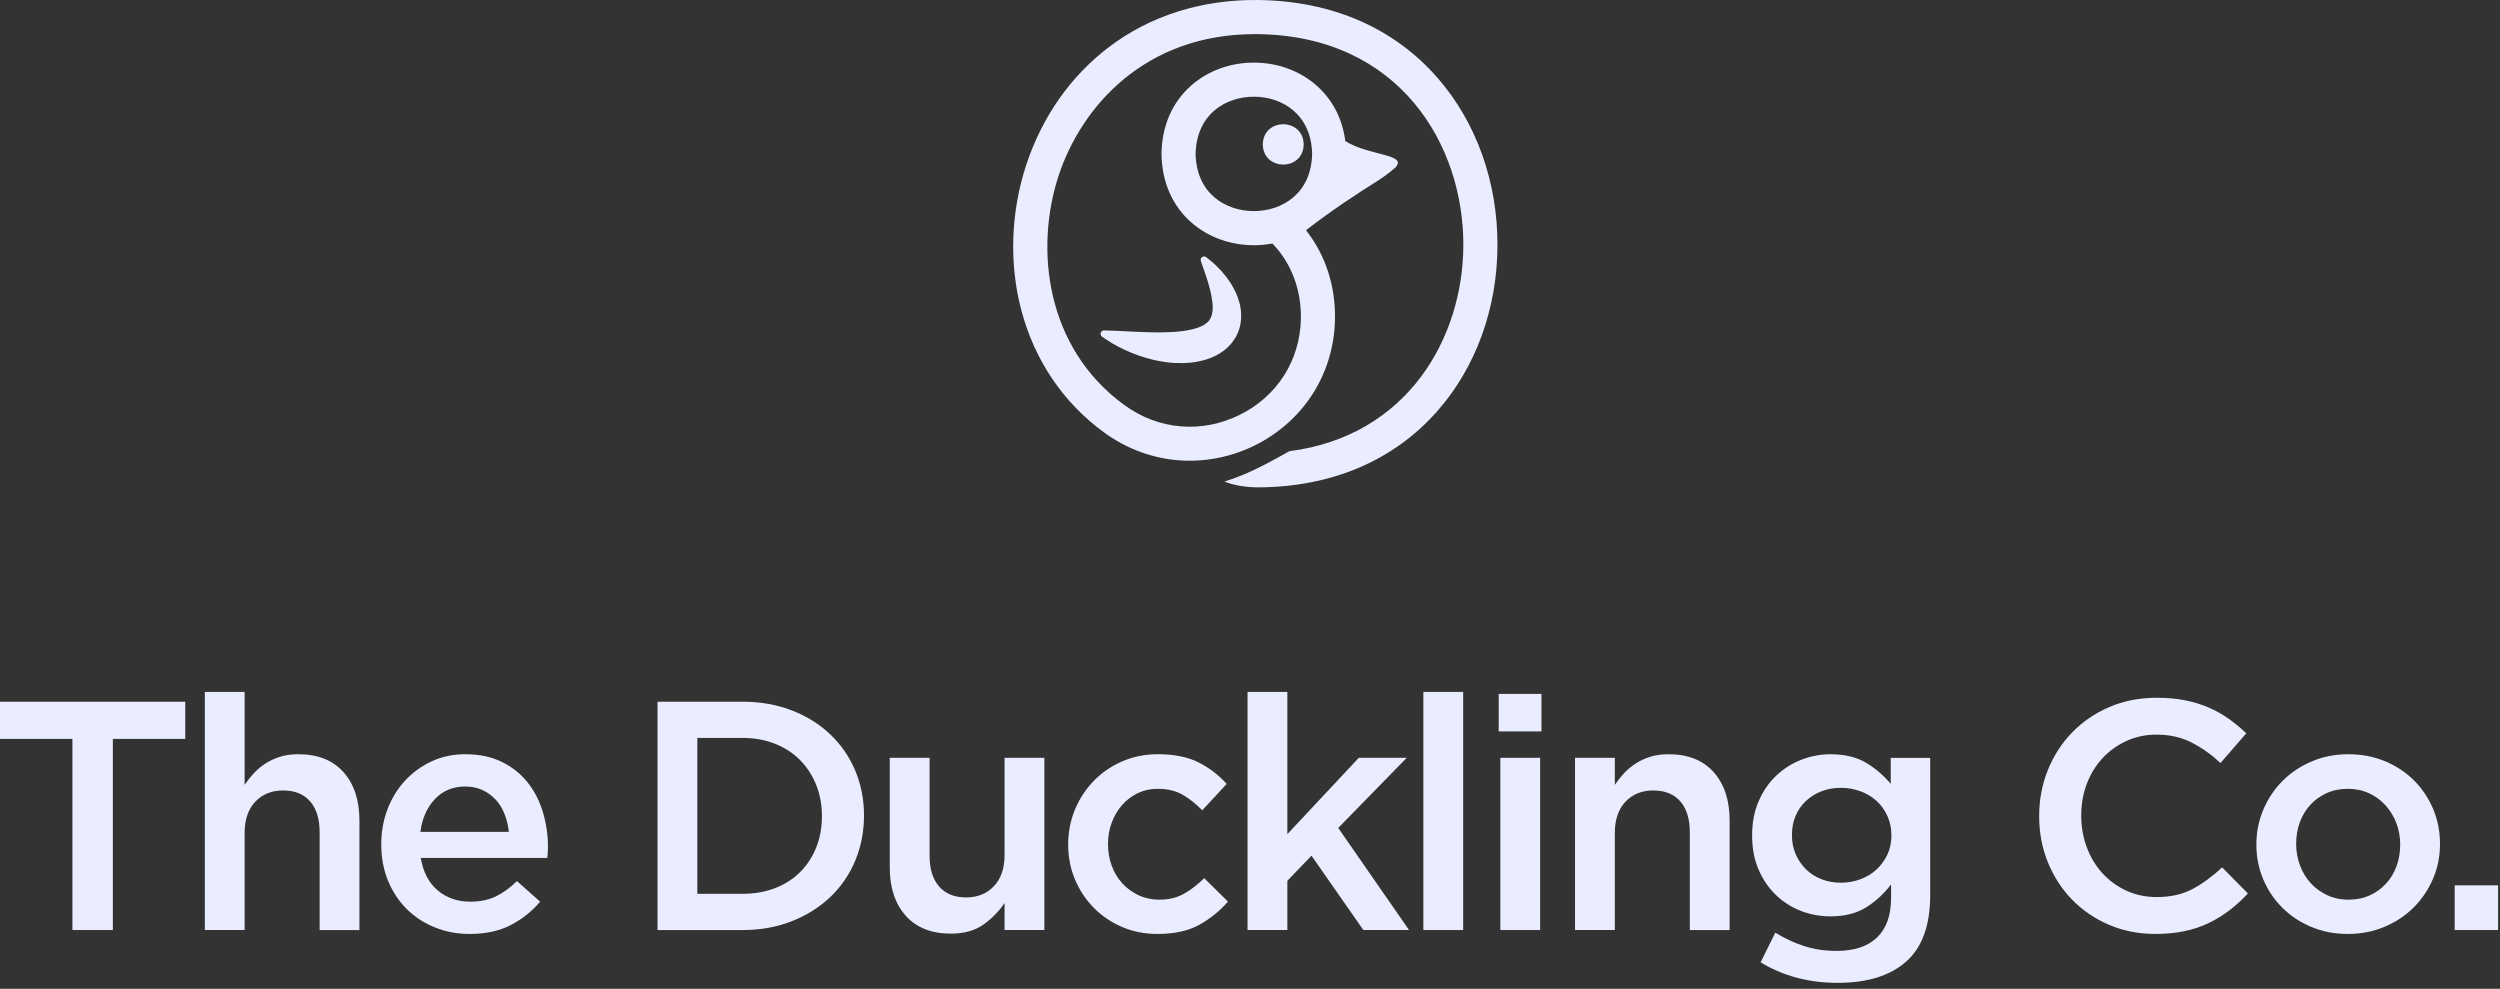
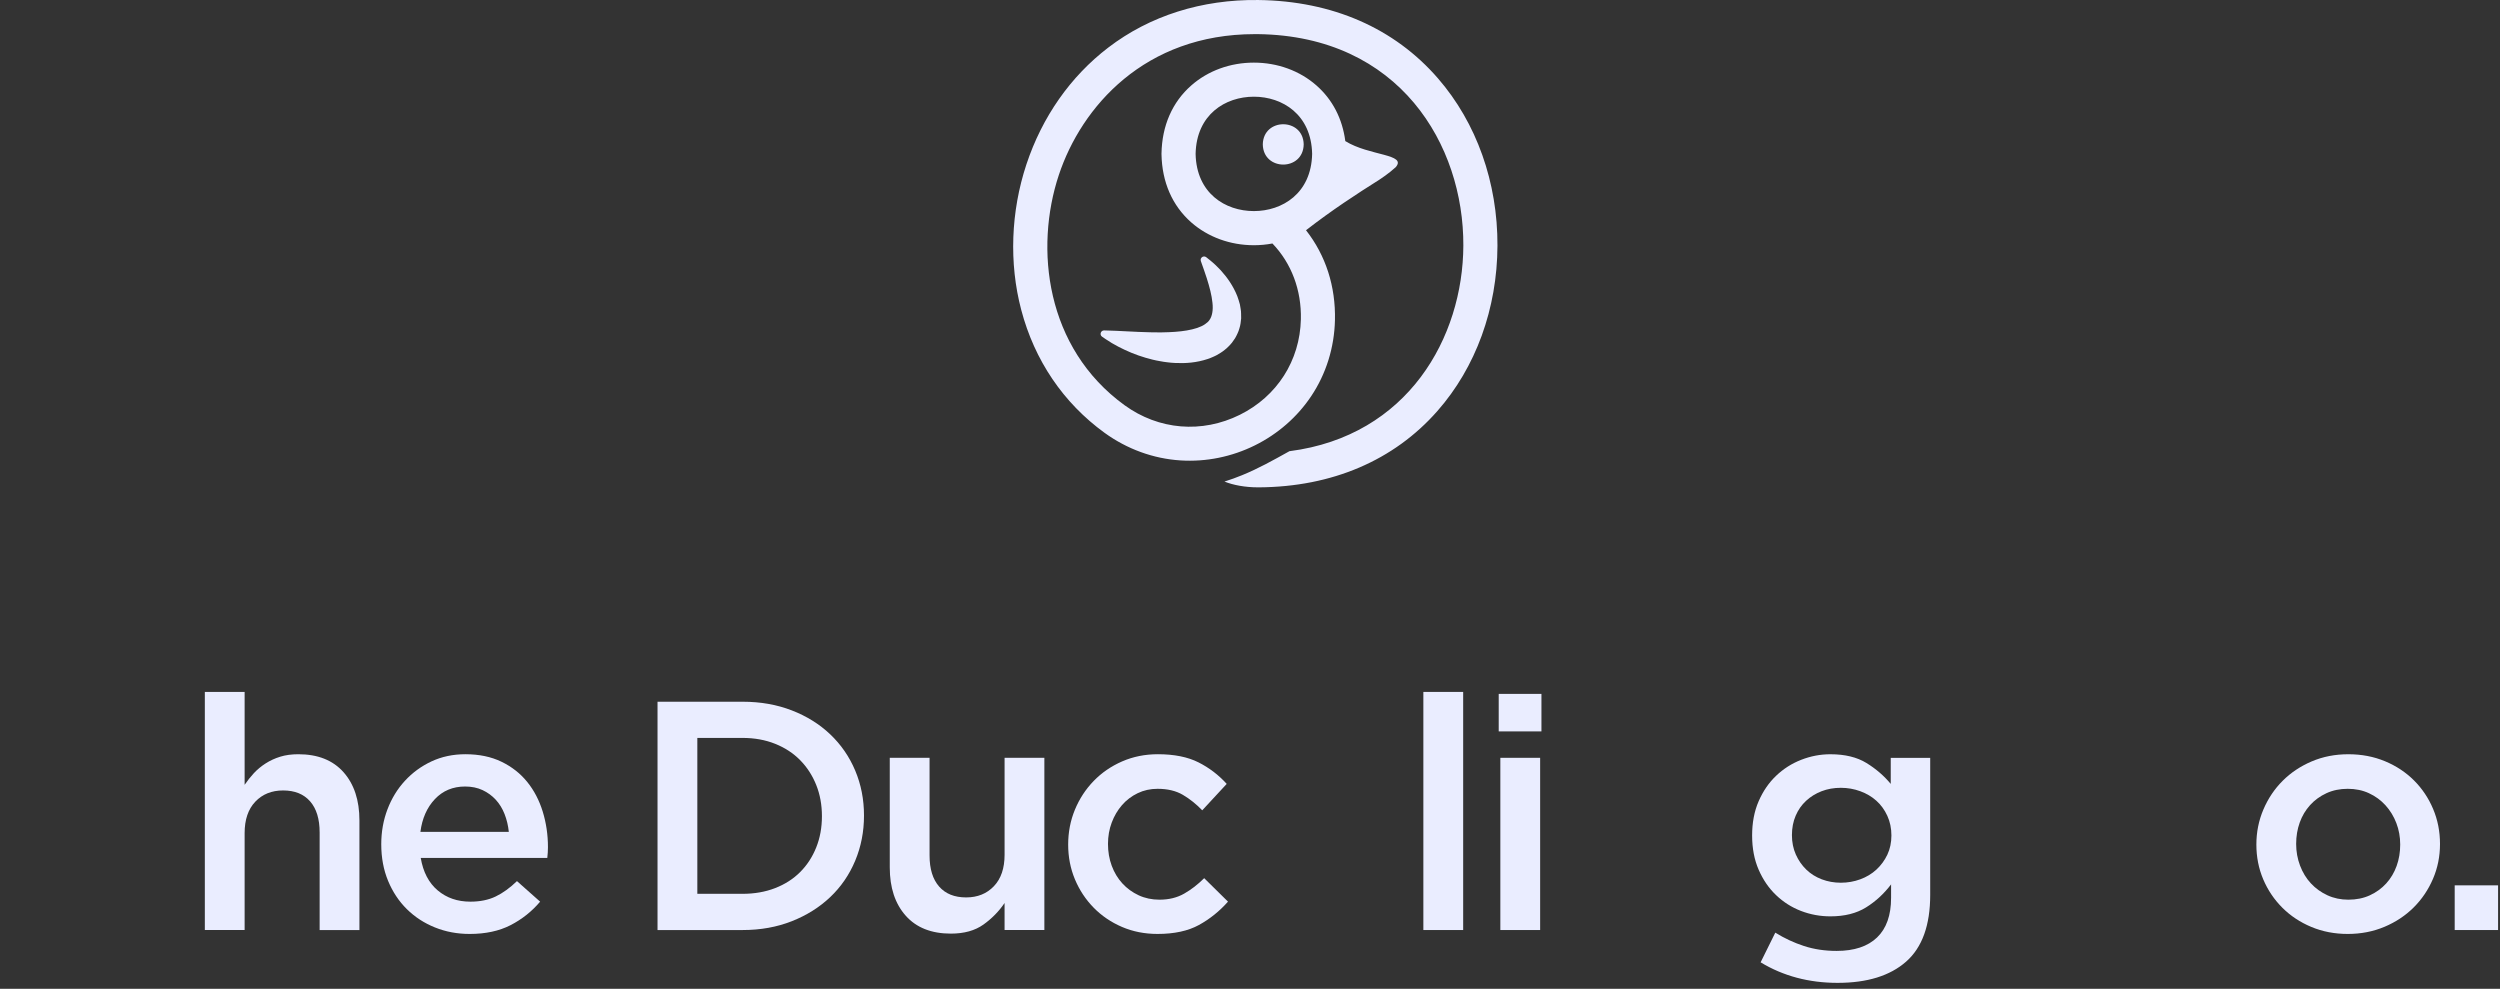
<svg xmlns="http://www.w3.org/2000/svg" width="268" height="106" viewBox="0 0 268 106" fill="none">
  <rect x="0" y="0" width="268" height="106" fill="#333333" stroke="none" />
-   <path d="M12.098 99.699H7.763V79.21H0V75.224H19.859V79.21H12.097V99.699H12.098Z" fill="#EAEDFF" />
  <path d="M26.224 99.699H21.958V74.174H26.224V84.133C26.526 83.687 26.857 83.269 27.217 82.881C27.578 82.494 27.995 82.147 28.472 81.841C28.948 81.536 29.471 81.294 30.041 81.118C30.611 80.942 31.256 80.854 31.977 80.854C34.069 80.854 35.684 81.495 36.823 82.777C37.962 84.059 38.531 85.784 38.531 87.952V99.7H34.265V89.235C34.265 87.794 33.924 86.683 33.243 85.904C32.561 85.125 31.596 84.736 30.349 84.736C29.124 84.736 28.131 85.138 27.368 85.94C26.606 86.742 26.224 87.865 26.224 89.306V99.699Z" fill="#EAEDFF" />
  <path d="M46.922 95.451C47.877 96.255 49.043 96.658 50.419 96.658C51.467 96.658 52.377 96.471 53.145 96.099C53.915 95.726 54.672 95.178 55.419 94.455L57.901 96.658C57.015 97.706 55.961 98.545 54.736 99.175C53.513 99.805 52.049 100.119 50.348 100.119C49.019 100.119 47.778 99.886 46.624 99.42C45.47 98.955 44.468 98.301 43.617 97.462C42.766 96.623 42.096 95.615 41.606 94.437C41.117 93.261 40.871 91.949 40.871 90.504C40.871 89.175 41.093 87.928 41.536 86.762C41.979 85.597 42.602 84.576 43.407 83.703C44.211 82.829 45.16 82.135 46.257 81.622C47.352 81.11 48.565 80.853 49.893 80.853C51.362 80.853 52.65 81.121 53.757 81.657C54.864 82.193 55.785 82.916 56.52 83.825C57.254 84.733 57.808 85.795 58.181 87.006C58.554 88.219 58.74 89.489 58.74 90.817C58.74 91.004 58.734 91.191 58.722 91.378C58.71 91.564 58.692 91.762 58.67 91.973H45.103C45.361 93.487 45.967 94.647 46.922 95.451ZM54.545 89.174C54.475 88.499 54.323 87.863 54.09 87.268C53.856 86.674 53.542 86.161 53.145 85.73C52.749 85.299 52.276 84.956 51.73 84.698C51.181 84.442 50.558 84.314 49.859 84.314C48.553 84.314 47.475 84.763 46.624 85.661C45.773 86.559 45.255 87.729 45.068 89.175H54.545V89.174Z" fill="#EAEDFF" />
  <path d="M91.677 92.269C91.047 93.773 90.155 95.073 89.001 96.168C87.848 97.264 86.472 98.126 84.876 98.756C83.279 99.385 81.524 99.7 79.614 99.7H70.487V75.225H79.614C81.525 75.225 83.279 75.534 84.876 76.152C86.472 76.769 87.848 77.626 89.001 78.722C90.155 79.818 91.047 81.111 91.677 82.602C92.306 84.094 92.621 85.703 92.621 87.427C92.621 89.151 92.306 90.765 91.677 92.269ZM87.497 84.143C87.088 83.124 86.515 82.241 85.779 81.493C85.043 80.743 84.149 80.158 83.097 79.737C82.045 79.315 80.876 79.105 79.591 79.105H74.754V95.818H79.591C80.876 95.818 82.045 95.614 83.097 95.204C84.149 94.795 85.042 94.222 85.779 93.484C86.515 92.747 87.088 91.87 87.497 90.851C87.905 89.832 88.111 88.714 88.111 87.498C88.111 86.278 87.906 85.162 87.497 84.143Z" fill="#EAEDFF" />
  <path d="M107.69 81.238H111.956V99.699H107.69V96.802C107.086 97.696 106.33 98.466 105.424 99.114C104.517 99.76 103.356 100.084 101.937 100.084C99.845 100.084 98.229 99.444 97.091 98.161C95.951 96.879 95.383 95.154 95.383 92.986V81.238H99.649V91.703C99.649 93.145 99.989 94.255 100.671 95.034C101.353 95.814 102.318 96.203 103.567 96.203C104.791 96.203 105.785 95.802 106.547 94.999C107.31 94.198 107.691 93.076 107.691 91.633V81.238H107.69Z" fill="#EAEDFF" />
  <path d="M128.53 99.157C127.364 99.797 125.885 100.118 124.089 100.118C122.714 100.118 121.443 99.868 120.277 99.367C119.111 98.866 118.098 98.178 117.241 97.304C116.383 96.43 115.714 95.416 115.231 94.263C114.749 93.109 114.508 91.867 114.508 90.539C114.508 89.21 114.749 87.963 115.231 86.797C115.714 85.631 116.383 84.606 117.241 83.721C118.099 82.835 119.117 82.136 120.295 81.622C121.473 81.11 122.749 80.853 124.125 80.853C125.873 80.853 127.325 81.145 128.479 81.726C129.632 82.309 130.64 83.079 131.503 84.034L128.881 86.866C128.228 86.19 127.534 85.637 126.8 85.206C126.065 84.775 125.163 84.56 124.09 84.56C123.321 84.56 122.61 84.716 121.957 85.031C121.305 85.346 120.745 85.772 120.279 86.307C119.812 86.844 119.445 87.467 119.178 88.178C118.91 88.889 118.776 89.653 118.776 90.468C118.776 91.307 118.91 92.089 119.178 92.811C119.446 93.534 119.824 94.162 120.314 94.698C120.803 95.234 121.386 95.659 122.063 95.974C122.739 96.289 123.485 96.446 124.3 96.446C125.302 96.446 126.182 96.23 126.939 95.799C127.697 95.368 128.413 94.814 129.089 94.139L131.641 96.656C130.733 97.682 129.695 98.517 128.53 99.157Z" fill="#EAEDFF" />
-   <path d="M151.047 99.699H146.151L140.592 91.727L138.004 94.419V99.699H133.738V74.174H138.004V89.419L145.661 81.238H150.801L143.459 88.755L151.047 99.699Z" fill="#EAEDFF" />
  <path d="M152.585 99.699V74.174H156.851V99.699H152.585Z" fill="#EAEDFF" />
  <path d="M160.662 78.406V74.385H165.243V78.406H160.662ZM160.837 99.699V81.238H165.103V99.699H160.837Z" fill="#EAEDFF" />
-   <path d="M173.109 99.699H168.843V81.238H173.109V84.135C173.41 83.688 173.742 83.27 174.102 82.883C174.462 82.495 174.88 82.148 175.357 81.843C175.833 81.537 176.356 81.296 176.926 81.12C177.496 80.944 178.141 80.855 178.861 80.855C180.954 80.855 182.568 81.497 183.708 82.778C184.846 84.061 185.416 85.785 185.416 87.953V99.702H181.15V89.236C181.15 87.795 180.809 86.684 180.128 85.905C179.446 85.126 178.481 84.737 177.233 84.737C176.009 84.737 175.015 85.139 174.253 85.941C173.49 86.743 173.109 87.866 173.109 89.307V99.699Z" fill="#EAEDFF" />
  <path d="M204.332 103.09C202.607 104.606 200.16 105.363 196.99 105.363C193.914 105.363 191.163 104.63 188.738 103.161L190.312 99.979C191.291 100.585 192.317 101.064 193.388 101.413C194.461 101.763 195.625 101.938 196.885 101.938C198.772 101.938 200.218 101.458 201.22 100.498C202.222 99.538 202.724 98.12 202.724 96.247V94.807C201.954 95.82 201.057 96.643 200.032 97.279C199.006 97.915 197.736 98.233 196.22 98.233C195.124 98.233 194.075 98.04 193.073 97.656C192.07 97.272 191.18 96.707 190.398 95.96C189.616 95.214 188.993 94.306 188.527 93.233C188.06 92.162 187.828 90.937 187.828 89.562C187.828 88.187 188.06 86.963 188.527 85.891C188.993 84.819 189.616 83.91 190.398 83.164C191.179 82.418 192.076 81.847 193.09 81.451C194.104 81.055 195.147 80.856 196.219 80.856C197.78 80.856 199.069 81.169 200.083 81.792C201.097 82.416 201.965 83.163 202.688 84.034V81.242H206.918V95.926C206.92 99.187 206.057 101.575 204.332 103.09ZM202.323 87.458C202.031 86.821 201.64 86.283 201.151 85.843C200.661 85.402 200.084 85.061 199.42 84.818C198.756 84.575 198.061 84.453 197.339 84.453C196.594 84.453 195.905 84.575 195.277 84.818C194.649 85.061 194.093 85.402 193.617 85.843C193.139 86.282 192.766 86.815 192.498 87.44C192.229 88.064 192.095 88.759 192.095 89.522C192.095 90.287 192.235 90.981 192.514 91.606C192.794 92.231 193.167 92.77 193.634 93.221C194.099 93.672 194.653 94.019 195.294 94.263C195.934 94.505 196.616 94.628 197.339 94.628C198.061 94.628 198.756 94.507 199.42 94.263C200.084 94.019 200.661 93.672 201.151 93.221C201.64 92.77 202.031 92.237 202.323 91.624C202.613 91.01 202.759 90.322 202.759 89.558C202.759 88.795 202.613 88.094 202.323 87.458Z" fill="#EAEDFF" />
-   <path d="M239 97.583C238.311 98.107 237.572 98.562 236.779 98.946C235.987 99.33 235.118 99.623 234.175 99.82C233.23 100.017 232.188 100.117 231.046 100.117C229.25 100.117 227.596 99.79 226.08 99.138C224.565 98.485 223.253 97.594 222.147 96.462C221.04 95.332 220.172 93.998 219.542 92.459C218.913 90.92 218.598 89.265 218.598 87.493C218.598 85.745 218.907 84.102 219.525 82.563C220.142 81.025 221.011 79.678 222.129 78.524C223.248 77.37 224.577 76.461 226.115 75.797C227.653 75.133 229.355 74.8 231.22 74.8C232.34 74.8 233.358 74.894 234.28 75.08C235.2 75.267 236.045 75.529 236.815 75.867C237.585 76.204 238.295 76.608 238.948 77.073C239.601 77.54 240.218 78.053 240.801 78.612L238.038 81.793C237.059 80.885 236.022 80.15 234.926 79.591C233.831 79.032 232.584 78.752 231.186 78.752C230.02 78.752 228.941 78.979 227.951 79.434C226.96 79.889 226.103 80.506 225.381 81.287C224.658 82.069 224.099 82.983 223.703 84.032C223.307 85.08 223.108 86.211 223.108 87.423C223.108 88.635 223.306 89.771 223.703 90.832C224.099 91.892 224.658 92.819 225.381 93.611C226.103 94.404 226.96 95.027 227.951 95.482C228.942 95.937 230.02 96.164 231.186 96.164C232.677 96.164 233.959 95.879 235.032 95.308C236.104 94.737 237.165 93.962 238.213 92.984L240.976 95.781C240.345 96.459 239.687 97.058 239 97.583Z" fill="#EAEDFF" />
  <path d="M260.817 94.21C260.316 95.376 259.629 96.396 258.755 97.269C257.881 98.143 256.837 98.838 255.626 99.35C254.414 99.862 253.097 100.119 251.675 100.119C250.277 100.119 248.977 99.869 247.776 99.368C246.576 98.867 245.539 98.179 244.664 97.305C243.79 96.431 243.108 95.418 242.618 94.264C242.129 93.11 241.883 91.869 241.883 90.54C241.883 89.211 242.134 87.958 242.635 86.781C243.137 85.605 243.824 84.579 244.698 83.705C245.571 82.831 246.609 82.137 247.81 81.625C249.01 81.112 250.321 80.855 251.743 80.855C253.165 80.855 254.476 81.106 255.676 81.607C256.877 82.108 257.914 82.795 258.789 83.67C259.662 84.544 260.345 85.564 260.834 86.73C261.324 87.896 261.568 89.142 261.568 90.471C261.569 91.797 261.319 93.044 260.817 94.21ZM256.887 88.231C256.609 87.509 256.221 86.874 255.722 86.325C255.224 85.778 254.633 85.346 253.949 85.031C253.266 84.716 252.508 84.56 251.674 84.56C250.839 84.56 250.08 84.716 249.397 85.031C248.713 85.346 248.128 85.772 247.642 86.307C247.156 86.844 246.785 87.467 246.53 88.178C246.275 88.889 246.148 89.653 246.148 90.468C246.148 91.284 246.287 92.059 246.565 92.793C246.843 93.528 247.23 94.162 247.728 94.698C248.226 95.234 248.818 95.659 249.501 95.974C250.185 96.289 250.931 96.446 251.743 96.446C252.6 96.446 253.37 96.289 254.053 95.974C254.737 95.659 255.322 95.234 255.808 94.698C256.294 94.162 256.665 93.538 256.92 92.827C257.175 92.116 257.302 91.353 257.302 90.537C257.303 89.722 257.164 88.953 256.887 88.231Z" fill="#EAEDFF" />
  <path d="M263.143 99.699V94.909H267.793V99.699H263.143Z" fill="#EAEDFF" />
  <path d="M135.372 15.481C135.421 18.362 139.706 18.362 139.756 15.481C139.706 12.601 135.421 12.599 135.372 15.481Z" fill="#EAEDFF" />
  <path d="M154.163 8.415C149.482 3.01 142.82 0.102 134.896 0.002C128.828 -0.073 123.259 1.69 118.8 5.104C114.753 8.202 111.721 12.53 110.032 17.619C108.357 22.675 108.157 28.21 109.472 33.203C110.897 38.627 113.987 43.189 118.404 46.394C120.819 48.144 123.633 49.17 126.547 49.357C129.282 49.533 132.043 48.973 134.53 47.74C136.988 46.522 139.075 44.697 140.567 42.46C142.16 40.074 143.04 37.258 143.107 34.314C143.191 30.701 142.12 27.378 140.005 24.681C142.798 22.513 145.404 20.817 147.857 19.27C148.072 19.129 148.283 18.984 148.49 18.834L148.495 18.83C148.889 18.545 149.267 18.243 149.616 17.927C150.864 16.497 146.794 16.726 144.217 15.126C143.903 12.719 142.847 10.675 141.12 9.158C139.329 7.581 136.946 6.713 134.413 6.713C131.882 6.713 129.499 7.581 127.708 9.158C125.668 10.949 124.564 13.478 124.513 16.462L124.511 16.5L124.513 16.53C124.564 19.519 125.668 22.049 127.705 23.843C129.499 25.417 131.879 26.286 134.415 26.288C135.078 26.288 135.746 26.226 136.405 26.102C138.445 28.227 139.527 31.106 139.454 34.228C139.351 38.659 136.903 42.487 132.91 44.467C128.839 46.483 124.219 46.099 120.55 43.437C112.071 37.285 110.903 26.615 113.503 18.77C115.935 11.436 122.722 3.659 134.514 3.659H134.851C150.044 3.851 156.915 15.543 156.871 26.326C156.831 36.146 150.961 46.726 138.241 48.367C138.244 48.365 138.247 48.359 138.25 48.356C138.241 48.362 138.233 48.365 138.226 48.369C136.408 49.381 134.887 50.231 133.159 50.937C132.558 51.184 131.933 51.411 131.263 51.624C132.197 52 133.465 52.244 134.883 52.244H134.953C142.801 52.193 149.415 49.365 154.079 44.072C158.21 39.383 160.501 33.086 160.528 26.34C160.555 19.553 158.294 13.187 154.163 8.415ZM134.415 22.628C131.366 22.628 128.255 20.732 128.169 16.498C128.255 12.262 131.369 10.366 134.415 10.366C137.461 10.366 140.574 12.262 140.661 16.498C140.574 20.734 137.461 22.628 134.415 22.628Z" fill="#EAEDFF" />
  <path d="M129.171 34.758C128.962 34.911 128.664 35.041 128.335 35.156C127.664 35.38 126.836 35.511 125.969 35.573C125.534 35.603 125.086 35.624 124.629 35.629L124.287 35.636L123.94 35.627C123.707 35.626 123.474 35.633 123.239 35.619C121.676 35.591 120.07 35.457 118.364 35.42C118.004 35.413 117.843 35.877 118.135 36.088C118.268 36.184 118.402 36.276 118.539 36.364C118.755 36.51 118.977 36.644 119.2 36.784C119.425 36.914 119.653 37.035 119.882 37.162C120.805 37.643 121.772 38.049 122.791 38.346C123.299 38.492 123.815 38.631 124.35 38.716C124.616 38.763 124.882 38.816 125.156 38.84C125.429 38.869 125.699 38.906 125.981 38.911C127.091 38.965 128.263 38.886 129.476 38.481C129.625 38.438 129.779 38.37 129.931 38.304C130.083 38.234 130.233 38.179 130.384 38.096C130.686 37.923 130.985 37.758 131.27 37.519C131.414 37.408 131.554 37.295 131.684 37.154C131.815 37.017 131.95 36.888 132.066 36.736C132.18 36.58 132.291 36.421 132.398 36.262C132.502 36.1 132.577 35.919 132.662 35.747C132.751 35.575 132.806 35.393 132.86 35.212C132.91 35.03 132.971 34.848 132.988 34.669C133.014 34.489 133.037 34.308 133.052 34.129C133.055 33.954 133.049 33.783 133.044 33.61C133.04 33.525 133.04 33.438 133.032 33.355L132.997 33.114C132.972 32.952 132.949 32.792 132.917 32.634C132.826 32.338 132.753 32.03 132.641 31.757C132.201 30.648 131.562 29.744 130.845 28.955C130.656 28.765 130.473 28.575 130.283 28.392C130.092 28.208 129.889 28.041 129.685 27.873C129.561 27.767 129.433 27.665 129.301 27.568C129.008 27.351 128.612 27.643 128.731 27.988C128.953 28.622 129.178 29.232 129.369 29.837C129.658 30.754 129.898 31.65 129.976 32.456C130.071 33.272 129.925 33.924 129.674 34.276C129.556 34.466 129.391 34.61 129.171 34.758Z" fill="#EAEDFF" />
</svg>